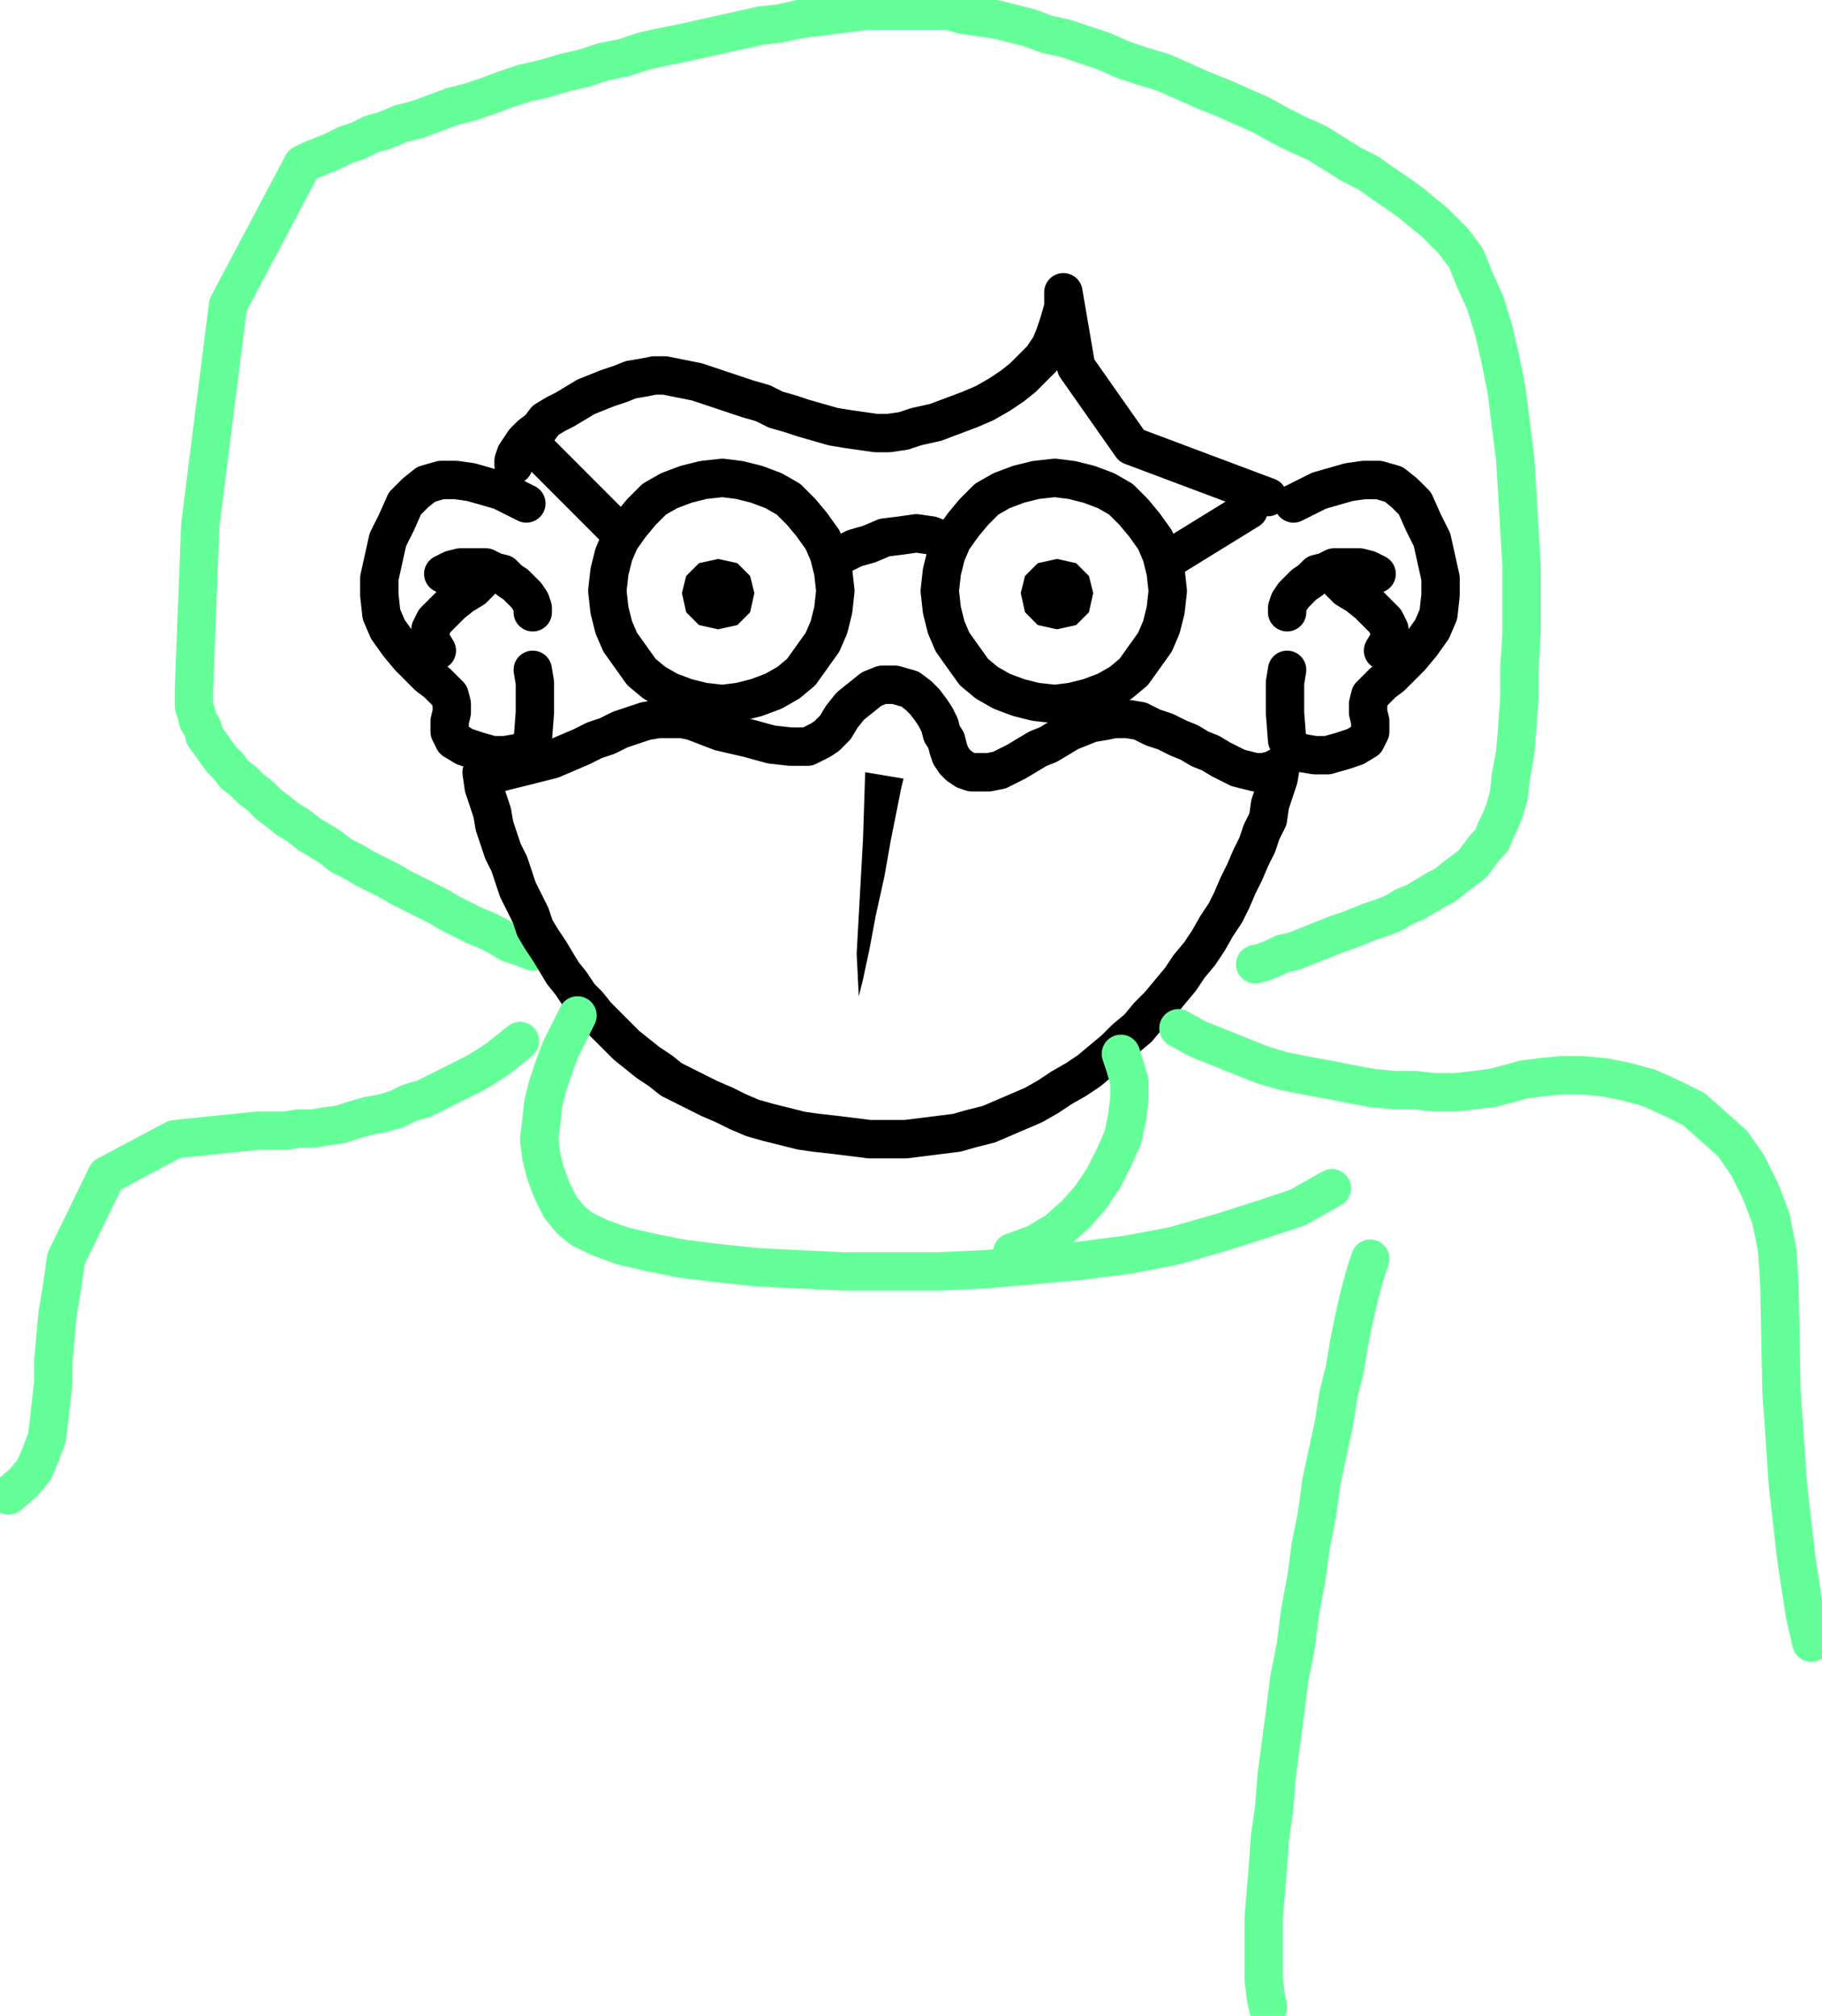
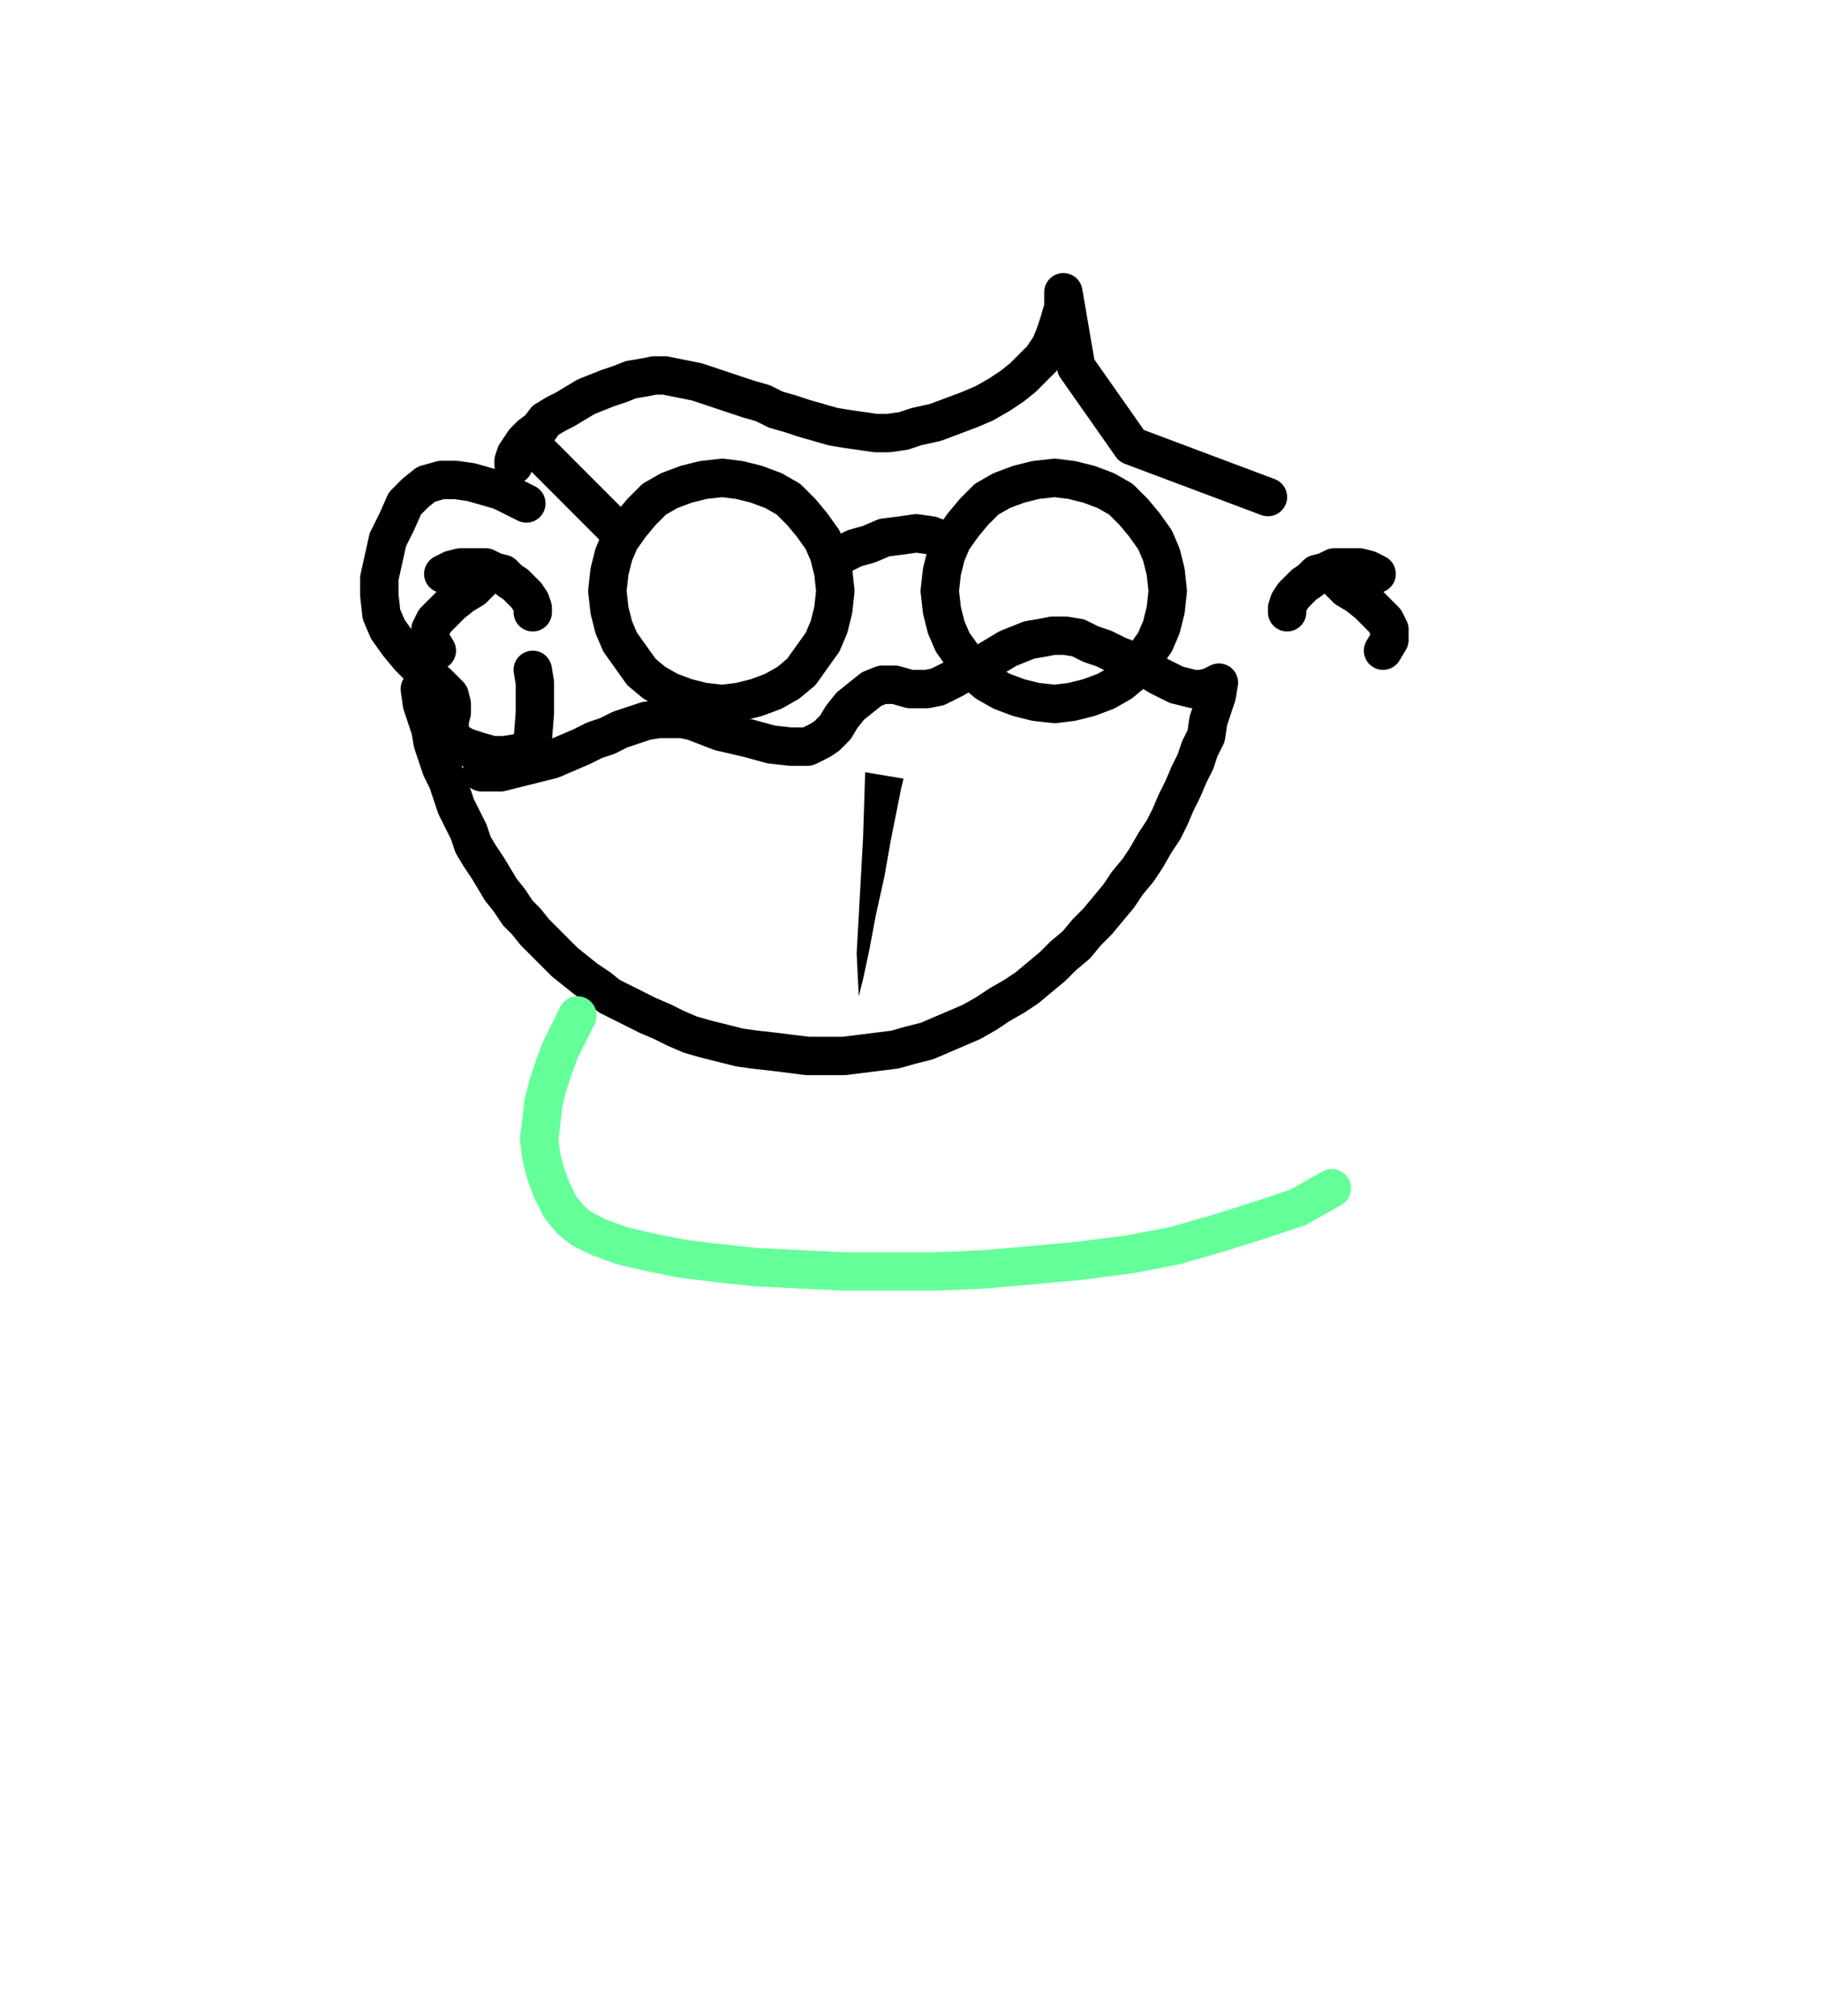
<svg xmlns="http://www.w3.org/2000/svg" fill-rule="evenodd" height="1.56in" preserveAspectRatio="none" stroke-linecap="round" viewBox="0 0 855 945" width="1.41in">
  <style>.pen2,.pen3{stroke:#65ff99;stroke-width:18;stroke-linejoin:round}.pen3{stroke:#000}.pen4{stroke:none}.brush3{fill:#000}</style>
-   <path style="fill:none;stroke:none" d="M0 0h855v945H0z" />
-   <path class="pen2" fill="none" d="m250 446-5-2-6-2-5-3-6-3-5-2-6-3-6-3-5-3-6-3-6-3-6-3-5-3-6-3-6-3-5-3-6-3-5-4-5-3-5-3-5-4-5-3-5-4-4-3-4-4-4-3-4-4-4-3-3-4-3-3-3-4-2-3-3-4-1-4-2-3-1-4-1-3v-8h0l3-77 13-103 35-66h0l4-2 5-2 5-2 6-3 6-2 6-3 7-2 7-3 8-2 8-3 8-3 8-2 9-3 8-3 9-3 9-2 10-3 9-2 9-3 10-2 9-3 9-2 10-2 9-2 9-2 9-2 9-2 9-1 9-2 8-1 8-1 8-1 8-1h38l7 2 7 1 8 1 8 2 8 2 8 3 9 2 9 3 9 3 9 4 9 3 10 3 9 4 9 4 10 4 9 4 9 4 9 5 8 4 9 4 8 5 8 5 8 4 7 5 6 4 7 5 6 5 5 4 5 5 4 4h0l6 8 4 10 5 11 4 13 3 13 3 15 2 16 2 16 1 16 1 17 1 17v32l-1 16v14l-1 14-1 12-2 11-1 9-2 7h0l-2 5-2 4-2 5-3 3-3 4-3 4-4 3-4 3-5 4-4 2-5 3-5 3-5 2-5 3-5 2-6 2-5 2-5 2-6 2-5 2-5 2-5 2-5 2-5 1-4 2-5 2-4 1" />
  <path class="pen3" fill="none" d="M241 218v-2l1-3 2-3 2-3 3-3 4-3 3-4 5-3 4-2 5-3 5-3 5-2 5-2 6-2 5-2 6-1 5-1h5l5 1 5 1 5 1 6 2 6 2 6 2 6 2 7 2 6 3 7 2 6 2 7 2 7 2 6 1 7 1 7 1h6l7-1 6-2h0l9-2 8-3 8-3 7-3 7-4 6-4 5-4 5-5 4-4 4-6 2-5 2-6 2-7v-7h0l6 35 26 37 64 24m-256 97 8-1 8-2 8-3 7-4 6-5 5-7 5-7 3-7 2-8 1-9h0l-1-9-2-8-3-7-5-7-5-6-6-6-7-4-8-3-8-2-8-1h0l-9 1-8 2-8 3-7 4-6 6-5 6-5 7-3 7-2 8-1 9h0l1 9 2 8 3 7 5 7 5 7 6 5 7 4 8 3 8 2 9 1" />
  <path class="pen3" fill="none" d="m495 330 8-1 8-2 8-3 7-4 6-5 5-7 5-7 3-7 2-8 1-9h0l-1-9-2-8-3-7-5-7-5-6-6-6-7-4-8-3-8-2-8-1h0l-9 1-8 2-8 3-7 4-6 6-5 6-5 7-3 7-2 8-1 9h0l1 9 2 8 3 7 5 7 5 7 6 5 7 4 8 3 8 2 9 1m-104-67 4-3 6-3 7-2 7-3 8-1 7-1 7 1 5 2 3 4m-156-9-36-36m-6 24-6-3-6-3-7-2-7-2-7-1h-7l-7 2-5 4-5 5h0l-4 9-4 8-2 9-2 9v8l1 9 3 7 5 7h0l5 6 5 5 4 4 4 3 3 3 3 3 1 4v4l-1 4h0v5l2 4 5 3 6 2 7 2h6l6-1 5-2 2-4h0l1-13v-14l-1-6" />
  <path class="pen3" fill="none" d="m208 269 4-2 4-1h12l4 2 4 1 3 3 3 2 3 3 2 2 2 3 1 3v2" />
-   <path class="pen3" fill="none" d="m226 272-4 4-5 3-5 4-4 4-4 4-2 4v5l3 5m21 57h9l8-2 8-2 8-2 7-3 7-3 6-3 6-2 6-3 6-2 6-2 6-1h11l5 1h0l13 5 13 3 11 3 9 1h8l6-3h0l3-2 4-4 3-5 4-5 5-4 5-4 5-2h6l7 2h0l4 3 3 3 3 4 2 3 2 4 1 4 2 3 1 4 1 3 2 3 2 2 3 2 3 1h8l5-1 4-2 4-2 5-3 5-3 5-2 5-3 5-3 5-2 5-2 6-1 5-1h6l6 1h0l6 3 6 2 6 3 5 2 5 3 5 2 5 3 4 2 4 2 4 1 4 1h4l4-1 4-2h0l-1 6-2 6-2 6-1 7-3 6-2 6-3 6-3 7-3 6-3 7-3 6-4 6-4 7-4 6-5 6-4 6-5 6-5 6-5 5-5 6-6 5-5 5-6 5-6 5-6 4-7 4-6 4-7 4-7 3-7 3-7 3-8 2-7 2-8 1-8 1-8 1h-17l-8-1h0l-8-1-9-1-7-1-8-2-8-2-7-2-7-3-6-3-7-3-6-3-6-3-6-3-5-4-6-4-5-4-5-4-5-5-4-4-5-5-4-5-4-4-4-6-4-5-3-5-3-5-4-6-3-5-2-6-3-6-3-6-2-6-2-6-3-6-2-6-2-6-1-6-2-6-2-6-1-7" />
+   <path class="pen3" fill="none" d="m226 272-4 4-5 3-5 4-4 4-4 4-2 4v5l3 5m21 57h9l8-2 8-2 8-2 7-3 7-3 6-3 6-2 6-3 6-2 6-2 6-1h11l5 1h0l13 5 13 3 11 3 9 1h8l6-3h0l3-2 4-4 3-5 4-5 5-4 5-4 5-2h6l7 2h0h8l5-1 4-2 4-2 5-3 5-3 5-2 5-3 5-3 5-2 5-2 6-1 5-1h6l6 1h0l6 3 6 2 6 3 5 2 5 3 5 2 5 3 4 2 4 2 4 1 4 1h4l4-1 4-2h0l-1 6-2 6-2 6-1 7-3 6-2 6-3 6-3 7-3 6-3 7-3 6-4 6-4 7-4 6-5 6-4 6-5 6-5 6-5 5-5 6-6 5-5 5-6 5-6 5-6 4-7 4-6 4-7 4-7 3-7 3-7 3-8 2-7 2-8 1-8 1-8 1h-17l-8-1h0l-8-1-9-1-7-1-8-2-8-2-7-2-7-3-6-3-7-3-6-3-6-3-6-3-5-4-6-4-5-4-5-4-5-5-4-4-5-5-4-5-4-4-4-6-4-5-3-5-3-5-4-6-3-5-2-6-3-6-3-6-2-6-2-6-3-6-2-6-2-6-1-6-2-6-2-6-1-7" />
  <path class="pen4 brush3" d="m424 365-1 4-2 10-3 15-3 17-4 18-3 16-3 14-2 8-1-20 3-54 1-31 18 3z" />
-   <path class="pen3" fill="none" d="m547 263 39-24m21-3 6-3 6-3 7-2 7-2 7-1h7l7 2 5 4 5 5h0l4 9 4 8 2 9 2 9v8l-1 9-3 7-5 7h0l-5 6-5 5-4 4-4 3-3 3-3 3-1 4v4l1 4h0v5l-2 4-5 3-6 2-7 2h-6l-6-1-5-2-2-4h0l-1-13v-14l1-6" />
  <path class="pen3" fill="none" d="m646 269-4-2-4-1h-12l-4 2-4 1-3 3-3 2-3 3-2 2-2 3-1 3v2" />
  <path class="pen3" fill="none" d="m628 272 4 4 5 3 5 4 4 4 4 4 2 4v5l-3 5" />
  <path class="pen2" fill="none" d="m271 476-4 8-4 8-3 8-3 9-2 8-1 9-1 8 1 8 2 8 3 8 4 8 5 6h0l5 4 8 4 11 4 13 3 15 3 16 2 19 2 20 1 21 1h44l22-1 23-2 22-2 23-3 21-4 21-6 19-6 18-6 16-9" />
-   <path class="pen2" fill="none" d="m526 494 2 6 2 7v8l-1 8-2 10-4 9-5 10-6 9-7 8-9 8-10 6-11 4m-231-99-5 4-5 4-6 4-5 3-6 3-6 3-6 3-6 3-7 2-6 3-7 2-6 1-7 2-6 2-7 1-6 1h-7l-6 1h-13 0l-39 4-32 17-19 39h0l-2 14-2 12-1 11-1 11v10l-1 9-1 9-1 8-3 8-3 7-5 6-7 6m549-219 9 5 10 4 10 4 10 4 10 3 10 2 11 2 10 2 11 2 10 1h10l9 1h10l9-1 8-1 8-2 7-2h0l8-1 10-1h9l11 1 10 2 11 3 11 5 10 5 9 8 9 8 7 10 6 12 5 13 3 15 1 16h0l1 50 3 44 4 35 4 26 3 13M643 590l-2 6-2 7-2 8-2 9-2 10-2 12-3 12-2 13-3 14-3 14-2 15-3 15-2 15-3 16-2 16-3 15-2 16-2 15-2 15-1 14-2 14-1 14-1 12-1 12v29l1 8 1 5" />
-   <path class="pen4 brush3" d="m337 295 9-2 6-6 2-9-2-8-6-6-9-2-9 2-6 6-2 8 2 9 6 6 9 2zm159 0 9-2 6-6 2-9-2-8-6-6-9-2-9 2-6 6-2 8 2 9 6 6 9 2z" />
</svg>